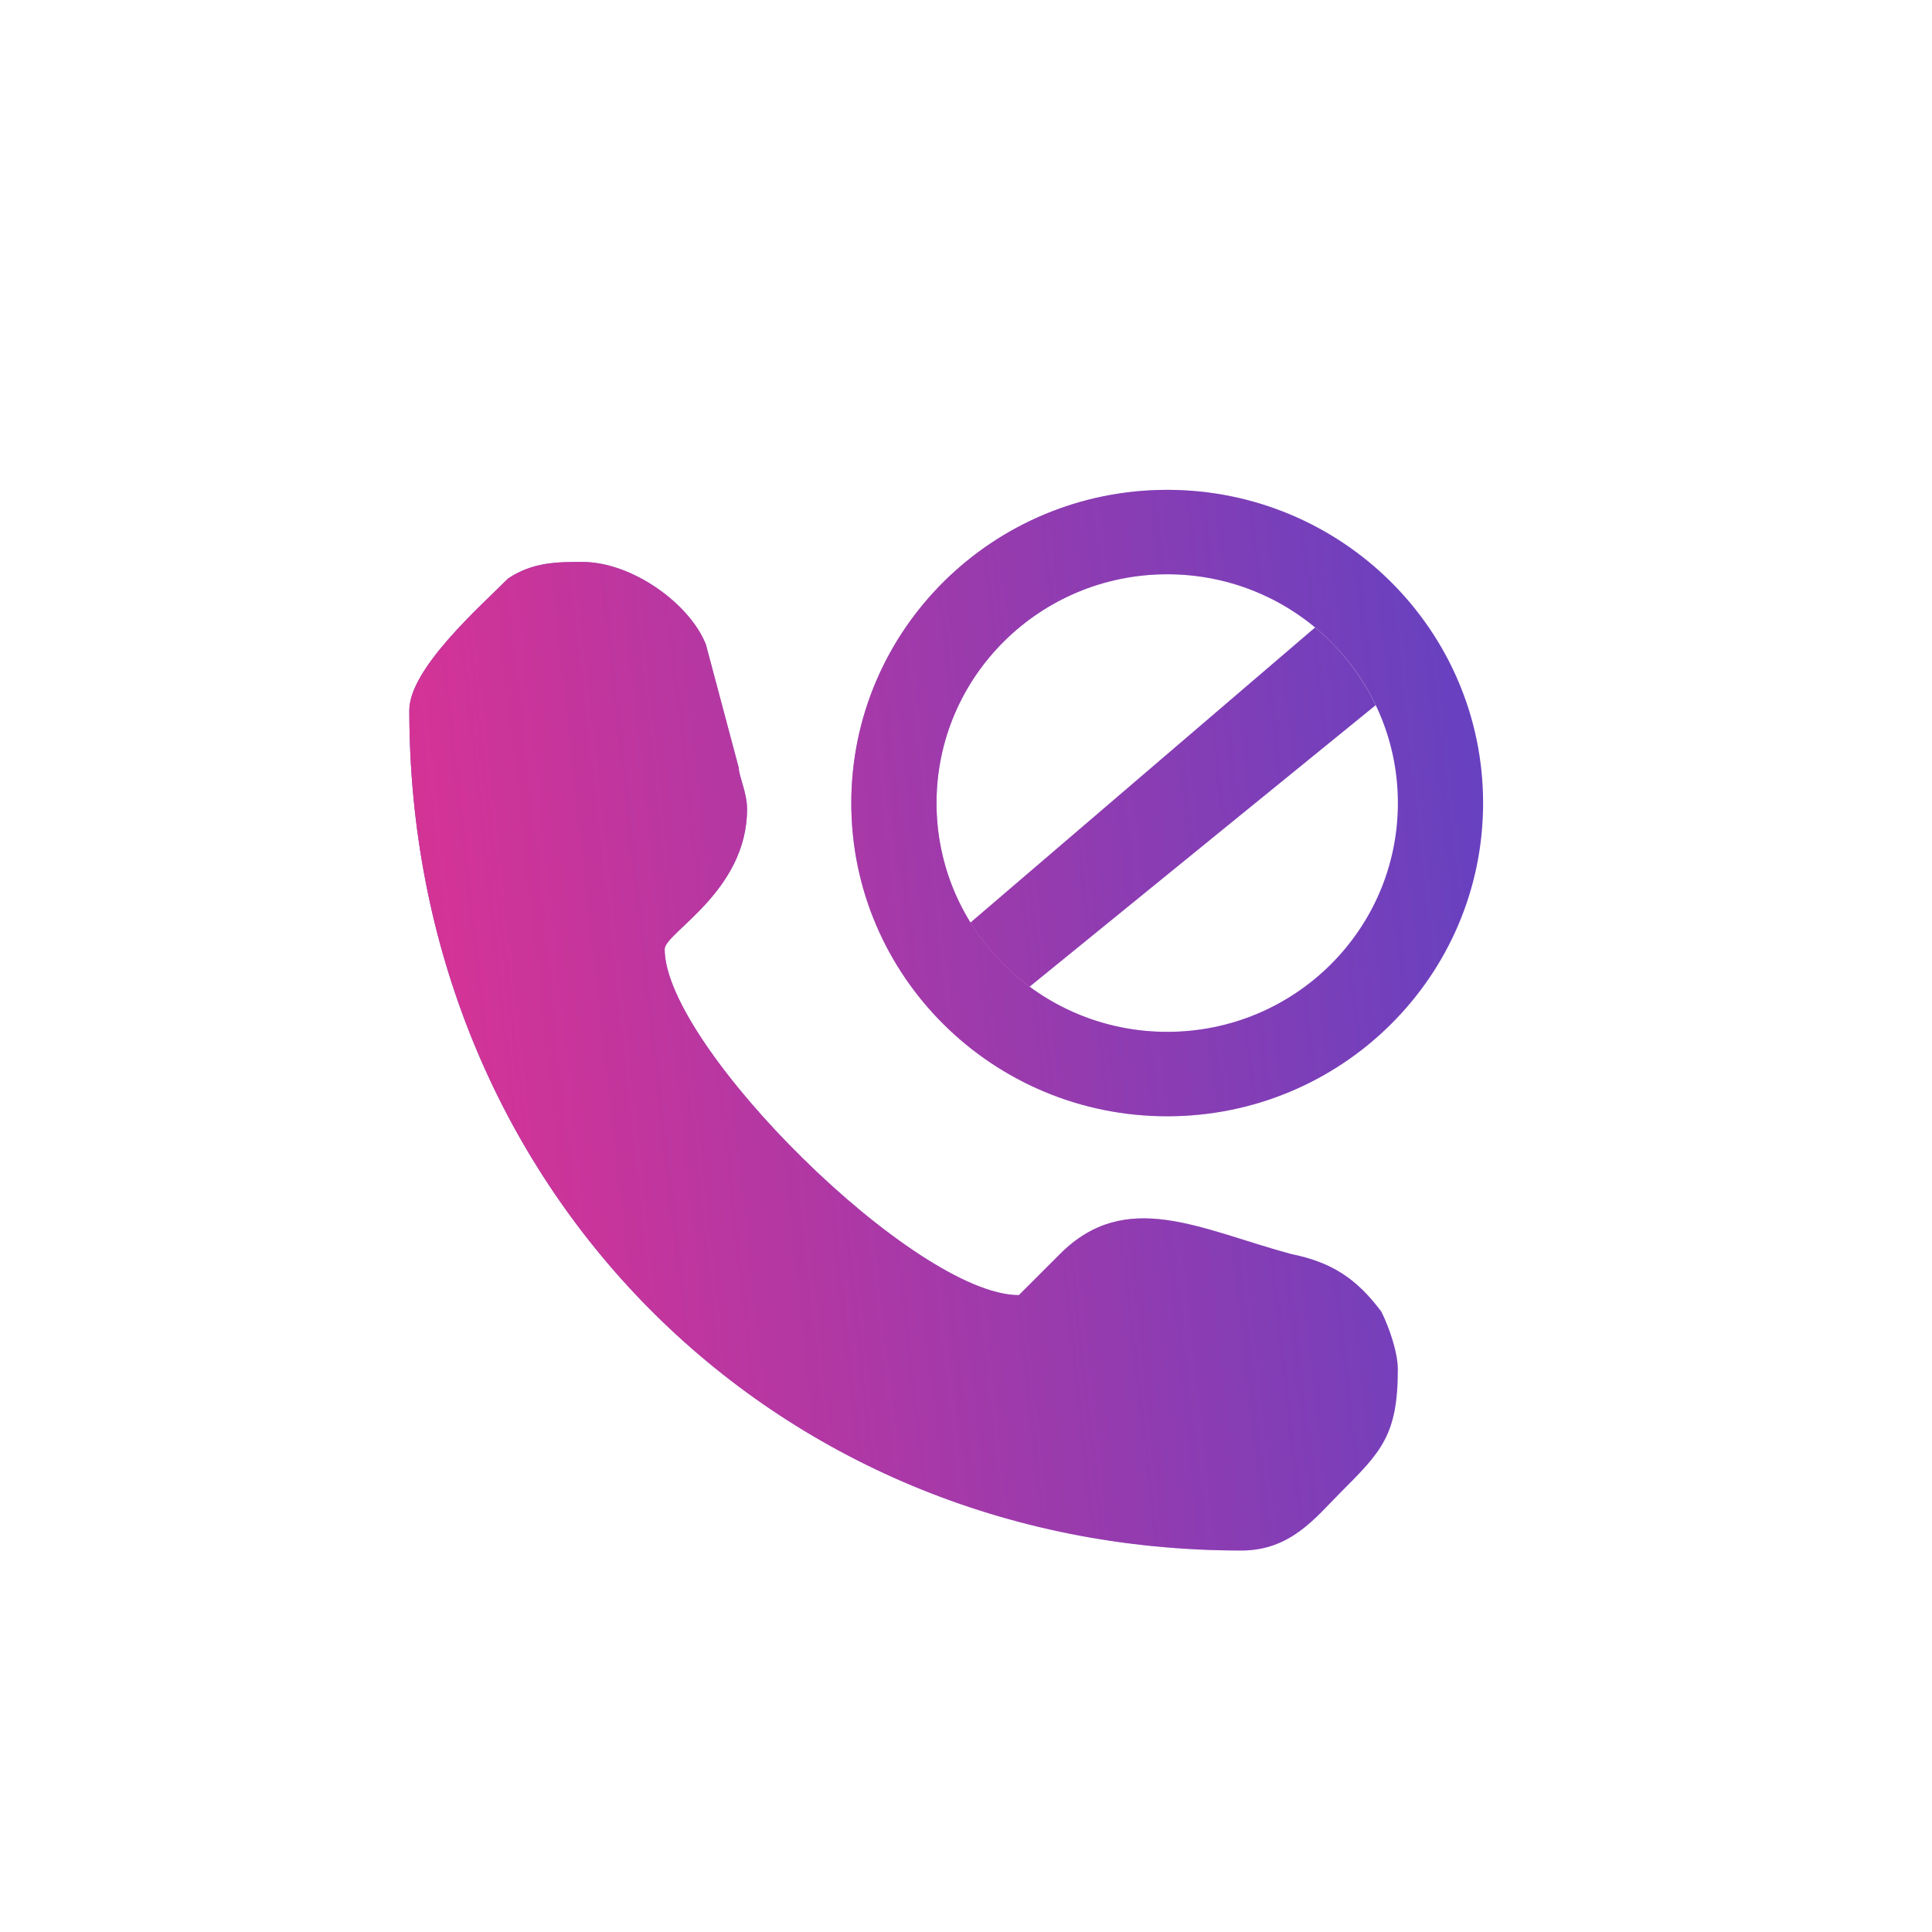
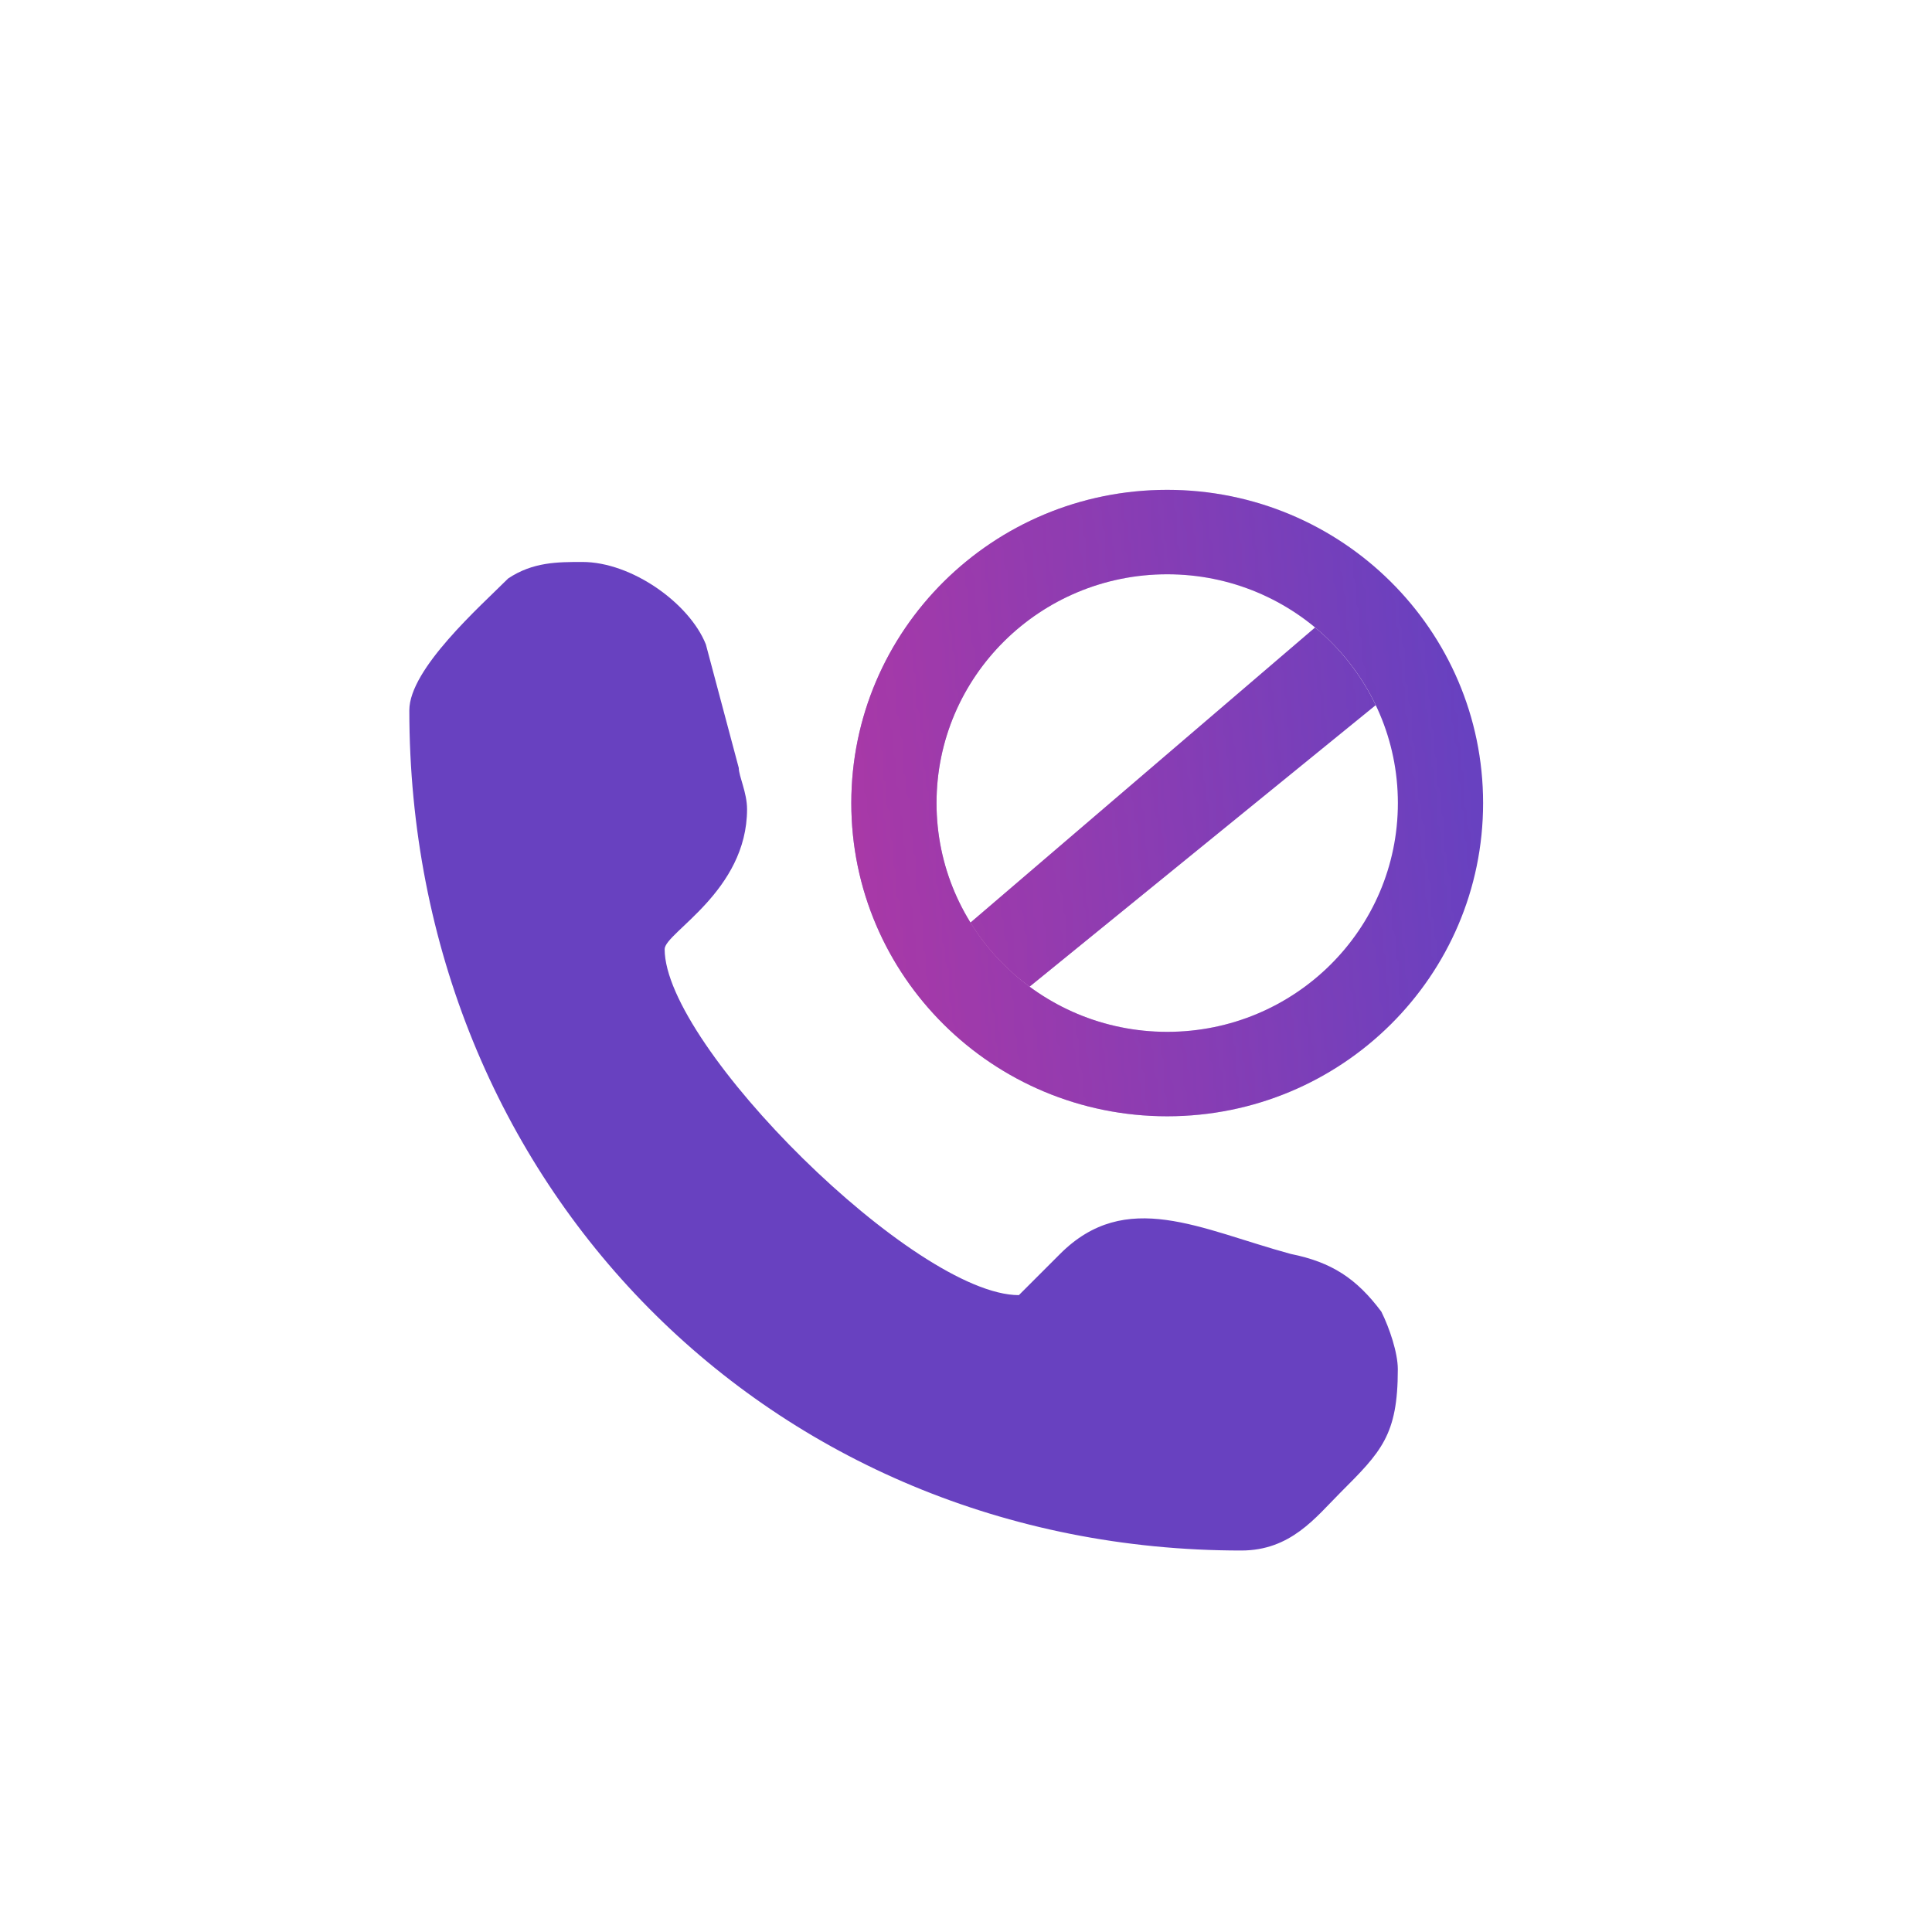
<svg xmlns="http://www.w3.org/2000/svg" xml:space="preserve" width="2.963mm" height="2.963mm" version="1.1" style="shape-rendering:geometricPrecision; text-rendering:geometricPrecision; image-rendering:optimizeQuality; fill-rule:evenodd; clip-rule:evenodd" viewBox="0 0 296.32 296.32">
  <defs>
    <style type="text/css">
   
    .fil1 {fill:#6841C0}
    .fil3 {fill:#D43396}
    .fil0 {fill:#6841C0;fill-rule:nonzero}
    .fil2 {fill:#D43396;fill-rule:nonzero}
   
  </style>
    <mask id="id0">
      <linearGradient id="id1" gradientUnits="userSpaceOnUse" x1="226.87" y1="130.77" x2="68.5" y2="148.27">
        <stop offset="0" style="stop-opacity:0; stop-color:white" />
        <stop offset="1" style="stop-opacity:1; stop-color:white" />
      </linearGradient>
      <rect style="fill:url(#id1)" x="58.97" y="82.38" width="159.23" height="159.24" />
    </mask>
    <mask id="id2">
      <linearGradient id="id3" gradientUnits="userSpaceOnUse" x1="226.87" y1="130.77" x2="68.5" y2="148.27">
        <stop offset="0" style="stop-opacity:0; stop-color:white" />
        <stop offset="1" style="stop-opacity:1; stop-color:white" />
      </linearGradient>
      <rect style="fill:url(#id3)" x="120.57" y="65.13" width="116.9" height="116.08" />
    </mask>
    <mask id="id4">
      <linearGradient id="id5" gradientUnits="userSpaceOnUse" x1="226.87" y1="130.77" x2="68.5" y2="148.27">
        <stop offset="0" style="stop-opacity:0; stop-color:white" />
        <stop offset="1" style="stop-opacity:1; stop-color:white" />
      </linearGradient>
      <rect style="fill:url(#id5)" x="138.84" y="86.24" width="82.16" height="75.09" />
    </mask>
  </defs>
  <g id="Layer_x0020_1">
    <g id="_2183062371408">
      <path class="fil0" d="M101.94 145.58c0,-2.53 12.64,-8.85 12.64,-21.48 0,-2.53 -1.27,-5.06 -1.27,-6.32l-5.05 -18.95c-2.52,-6.31 -11.37,-12.64 -18.95,-12.64 -3.79,0 -7.58,0 -11.37,2.53 -4.25,4.25 -15.16,13.87 -15.16,20.22 0,72.65 55.36,128.87 127.6,128.87 7.58,0 11.38,-5.05 15.17,-8.85 6.31,-6.31 8.84,-8.84 8.84,-18.95 0,-2.52 -1.27,-6.31 -2.53,-8.84 -3.79,-5.06 -7.58,-7.58 -13.9,-8.85 -13.89,-3.78 -25.26,-10.11 -35.37,0 -1.27,1.27 -6.32,6.32 -6.32,6.32 -15.88,0 -54.33,-38.2 -54.33,-53.06z" />
      <path class="fil1" d="M179.02 75.13c26.76,0 48.45,21.5 48.45,48.04 0,26.54 -21.69,48.04 -48.45,48.04 -26.75,0 -48.45,-21.5 -48.45,-48.04 0,-26.54 21.7,-48.04 48.45,-48.04zm0 12.95c19.55,0 35.38,15.71 35.38,35.09 0,19.38 -15.83,35.09 -35.38,35.09 -19.54,0 -35.38,-15.71 -35.38,-35.09 0,-19.38 15.84,-35.09 35.38,-35.09z" />
      <path class="fil1" d="M148.84 141.51l52.86 -45.27c3.91,3.24 7.09,7.31 9.3,11.91l-53.09 43.18c-3.63,-2.66 -6.71,-6.01 -9.07,-9.82z" />
    </g>
    <g id="_2183062362960">
-       <path class="fil2" style="mask:url(#id0)" d="M101.94 145.58c0,-2.53 12.64,-8.85 12.64,-21.48 0,-2.53 -1.27,-5.06 -1.27,-6.32l-5.05 -18.95c-2.52,-6.31 -11.37,-12.64 -18.95,-12.64 -3.79,0 -7.58,0 -11.37,2.53 -4.25,4.25 -15.16,13.87 -15.16,20.22 0,72.65 55.36,128.87 127.6,128.87 7.58,0 11.38,-5.05 15.17,-8.85 6.31,-6.31 8.84,-8.84 8.84,-18.95 0,-2.52 -1.27,-6.31 -2.53,-8.84 -3.79,-5.06 -7.58,-7.58 -13.9,-8.85 -13.89,-3.78 -25.26,-10.11 -35.37,0 -1.27,1.27 -6.32,6.32 -6.32,6.32 -15.88,0 -54.33,-38.2 -54.33,-53.06z" />
      <path class="fil3" style="mask:url(#id2)" d="M179.02 75.13c26.76,0 48.45,21.5 48.45,48.04 0,26.54 -21.69,48.04 -48.45,48.04 -26.75,0 -48.45,-21.5 -48.45,-48.04 0,-26.54 21.7,-48.04 48.45,-48.04zm0 12.95c19.55,0 35.38,15.71 35.38,35.09 0,19.38 -15.83,35.09 -35.38,35.09 -19.54,0 -35.38,-15.71 -35.38,-35.09 0,-19.38 15.84,-35.09 35.38,-35.09z" />
      <path class="fil3" style="mask:url(#id4)" d="M148.84 141.51l52.86 -45.27c3.91,3.24 7.09,7.31 9.3,11.91l-53.09 43.18c-3.63,-2.66 -6.71,-6.01 -9.07,-9.82z" />
    </g>
  </g>
</svg>